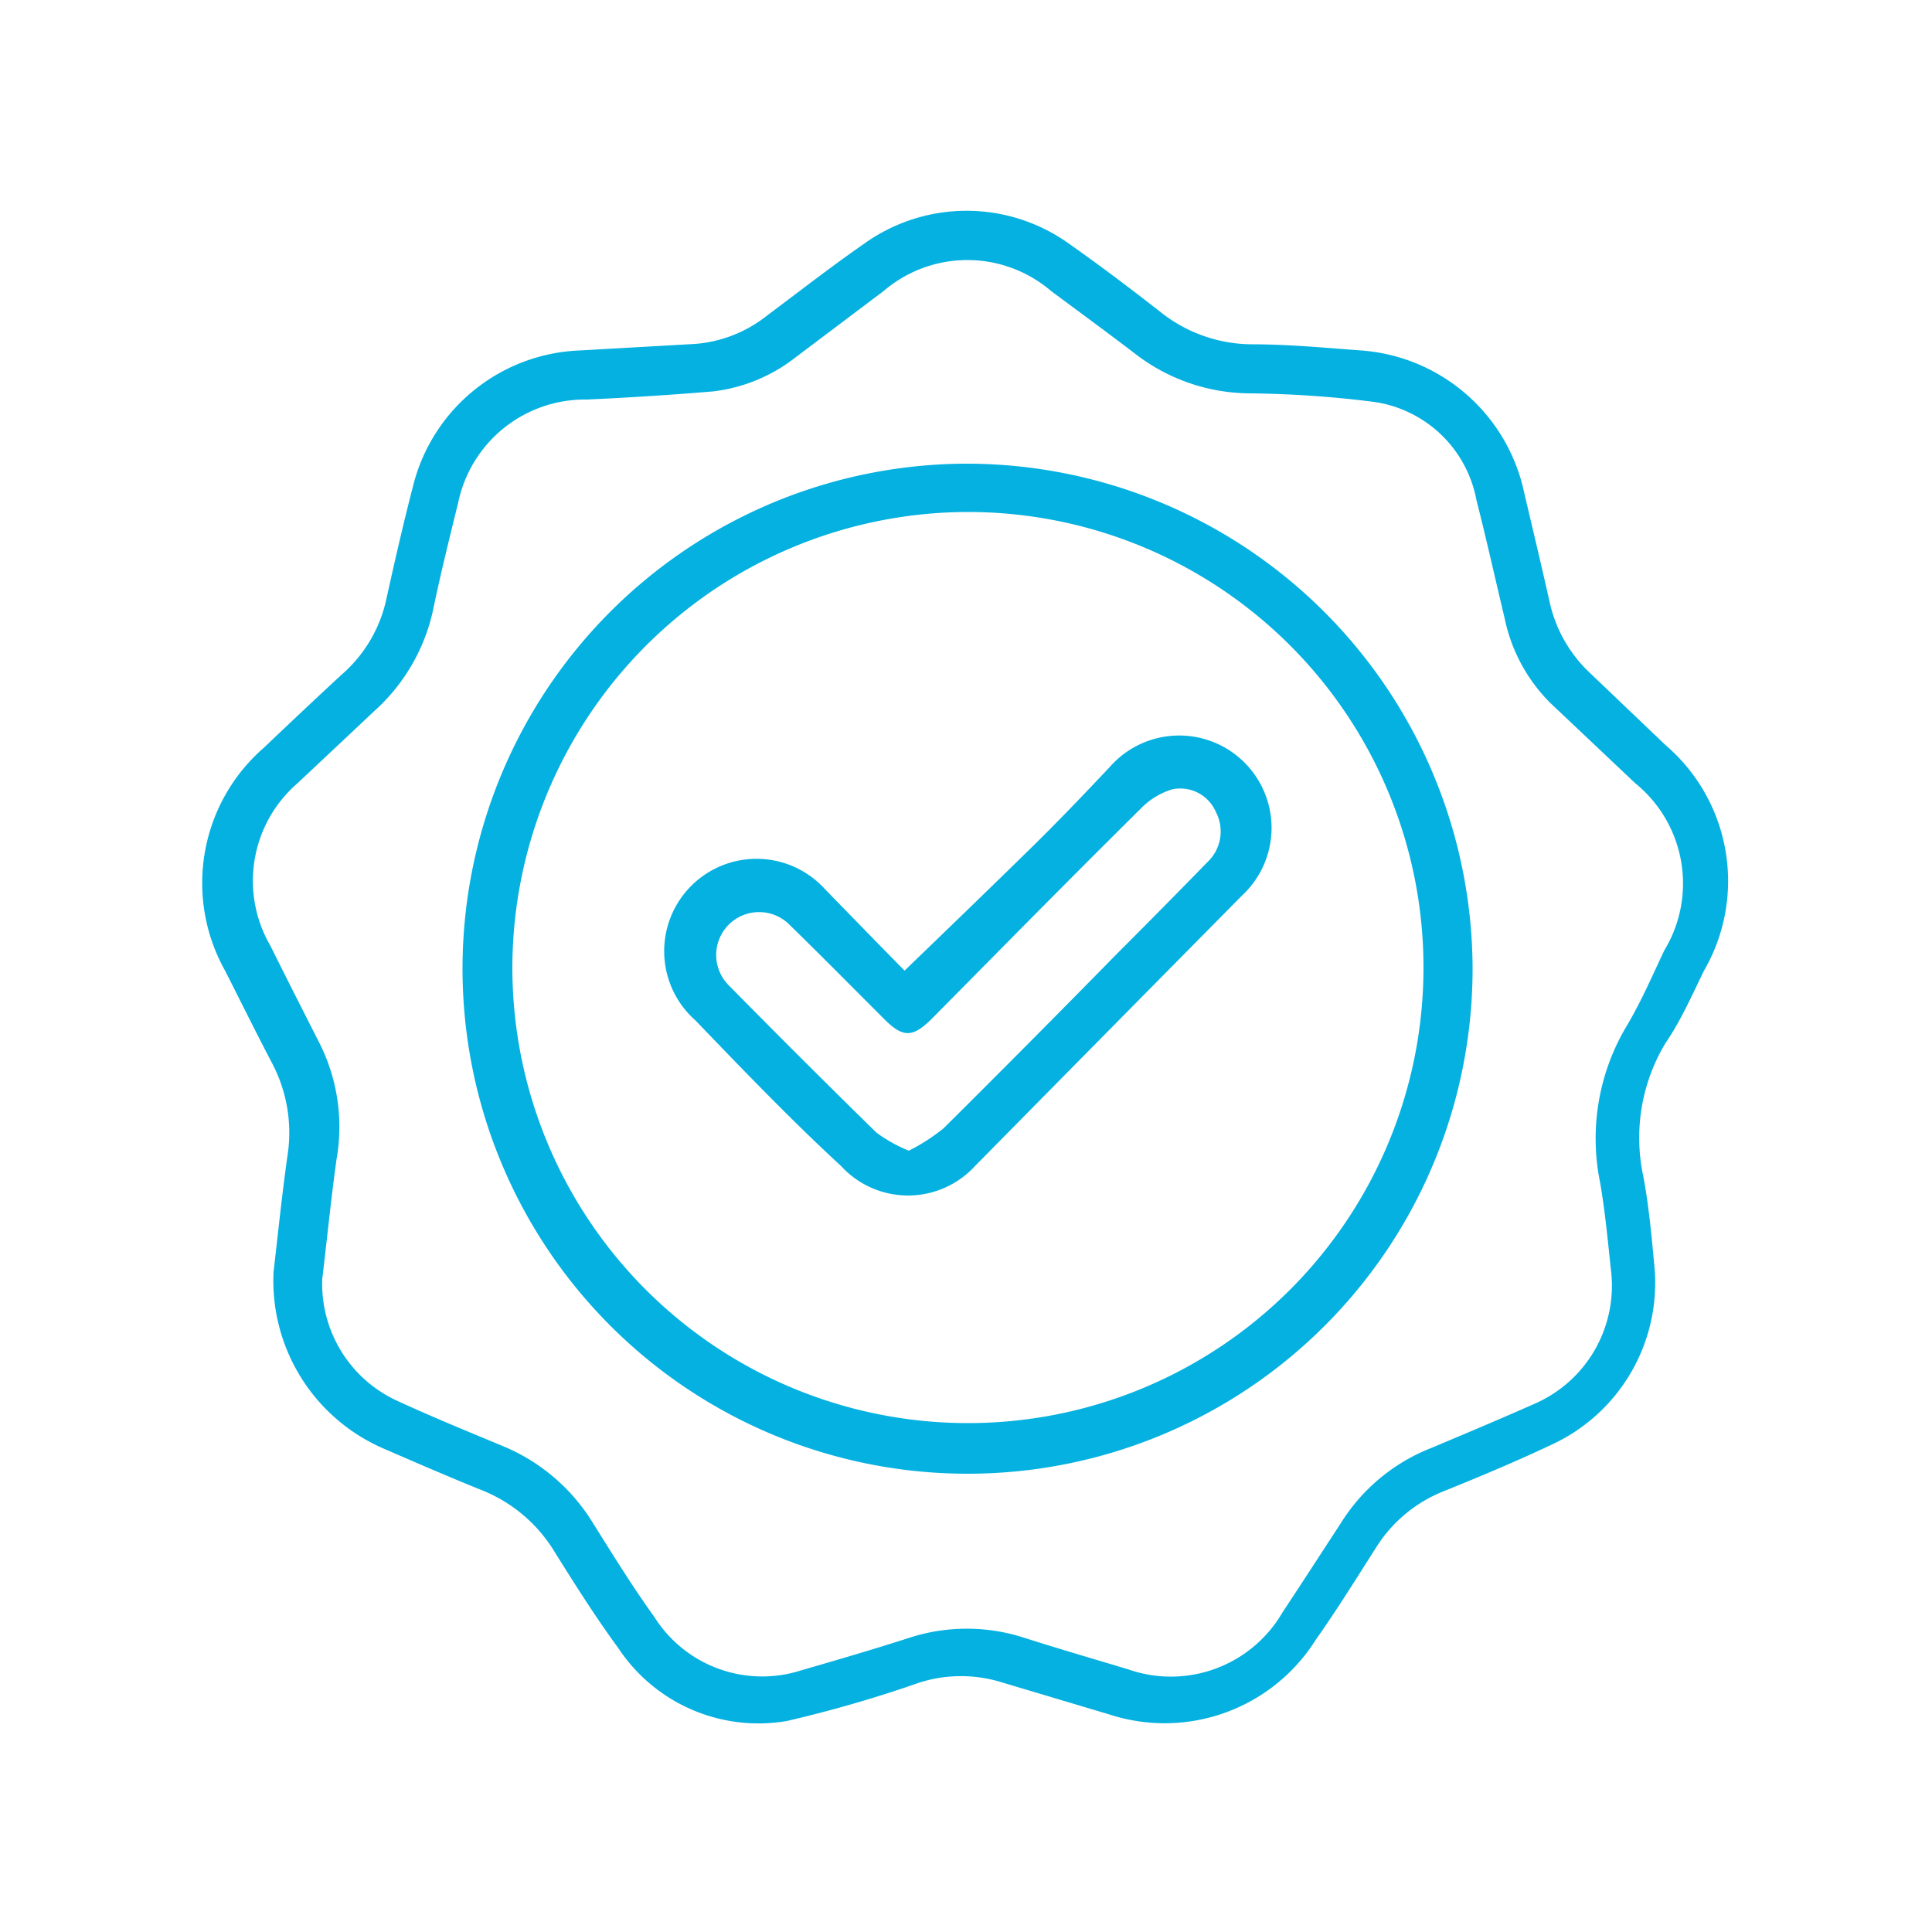
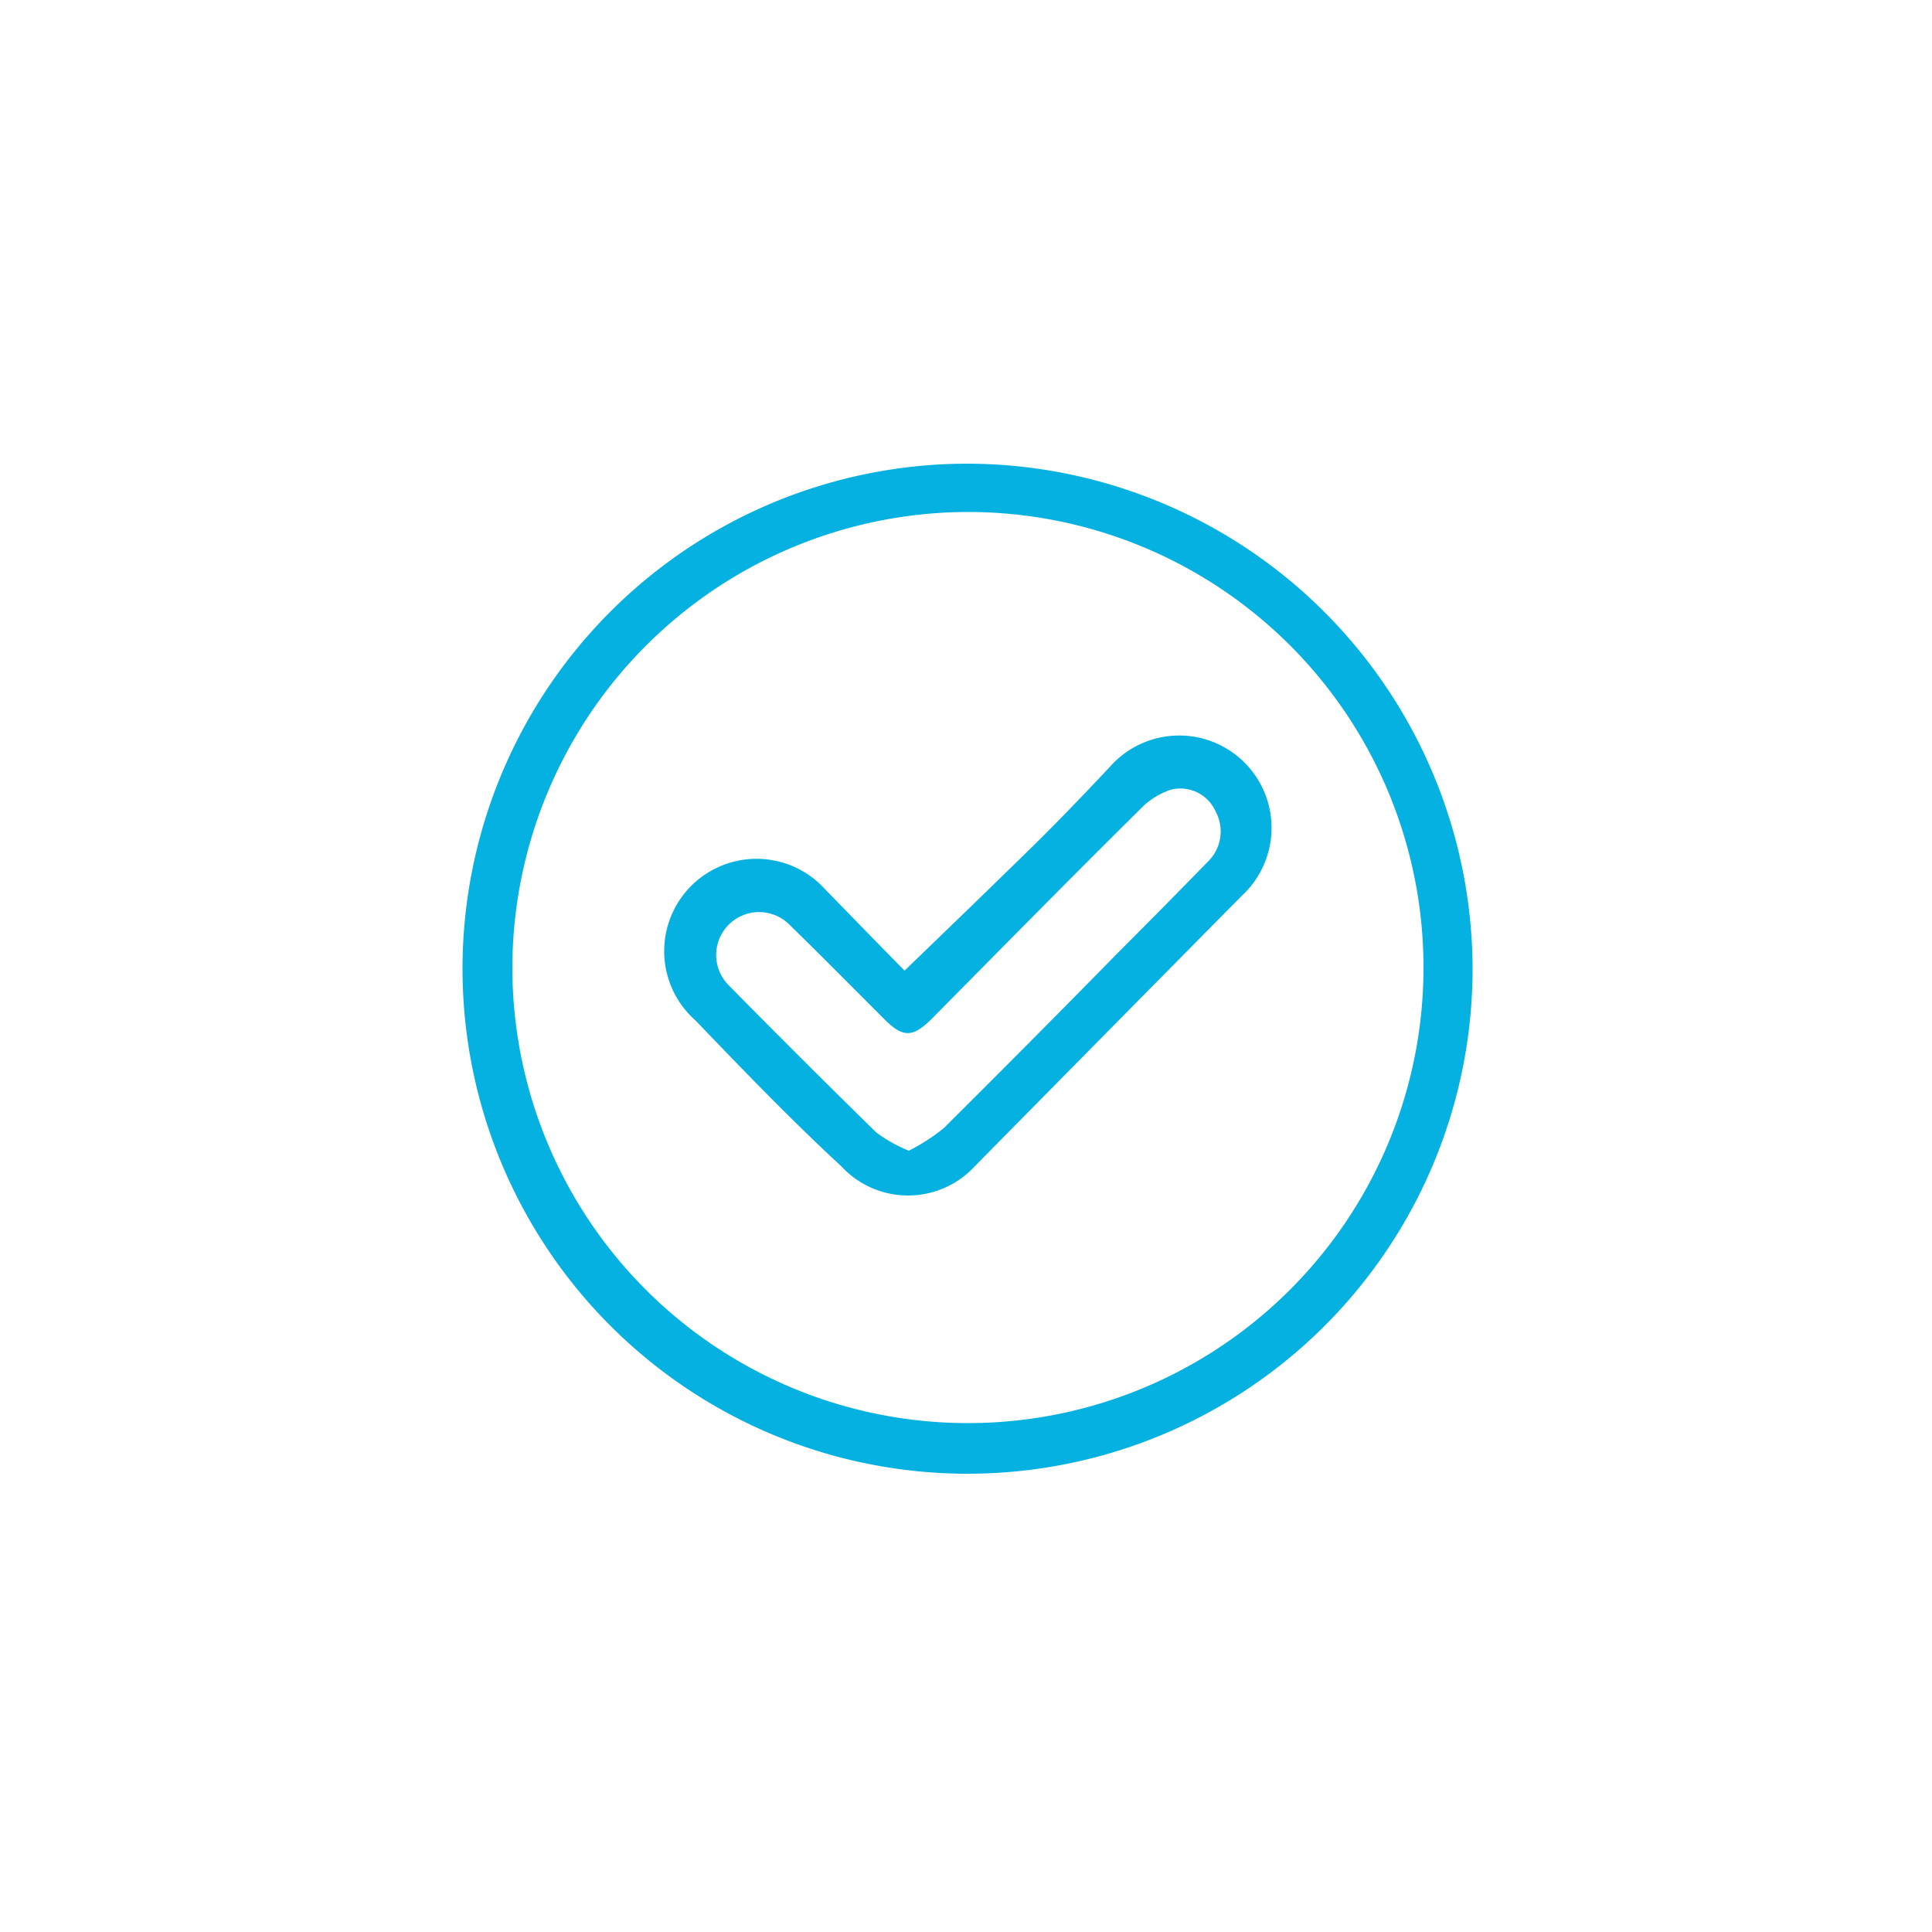
<svg xmlns="http://www.w3.org/2000/svg" id="Capa_1" data-name="Capa 1" viewBox="0 0 50 50">
-   <path d="M7.08,32.91c.1-.84.21-1.94.36-3a3.86,3.86,0,0,0-.38-2.36c-.42-.8-.82-1.61-1.23-2.42a4.64,4.64,0,0,1,1-5.78c.66-.63,1.33-1.26,2-1.88A3.59,3.59,0,0,0,10,15.5c.22-1,.45-2,.71-3A4.63,4.63,0,0,1,15,9.07l3-.17a3.42,3.42,0,0,0,1.86-.74c.83-.62,1.65-1.26,2.5-1.85a4.55,4.55,0,0,1,5.31,0c.81.57,1.59,1.16,2.37,1.77a3.82,3.82,0,0,0,2.32.83c1,0,1.91.09,2.87.16a4.66,4.66,0,0,1,4.22,3.7c.22.93.44,1.86.65,2.79a3.56,3.56,0,0,0,1,1.81l2,1.91a4.63,4.63,0,0,1,1,5.84c-.31.63-.59,1.28-1,1.88a4.75,4.75,0,0,0-.57,3.45c.14.75.21,1.51.28,2.26a4.61,4.61,0,0,1-2.66,4.68c-.91.43-1.84.82-2.78,1.2a3.66,3.66,0,0,0-1.77,1.48c-.51.8-1,1.59-1.55,2.37a4.62,4.62,0,0,1-5.34,1.93l-2.78-.83a3.56,3.56,0,0,0-2.12,0,32.81,32.81,0,0,1-3.45,1A4.35,4.35,0,0,1,16,42.65c-.58-.79-1.11-1.63-1.63-2.46a3.89,3.89,0,0,0-1.94-1.64c-.84-.34-1.67-.7-2.5-1.06A4.73,4.73,0,0,1,7.08,32.91Zm1.26.19a3.33,3.33,0,0,0,2,3.18c.89.41,1.8.78,2.71,1.16a4.94,4.94,0,0,1,2.31,2c.51.81,1,1.61,1.57,2.4a3.3,3.3,0,0,0,3.8,1.39c.93-.27,1.86-.54,2.79-.84a4.82,4.82,0,0,1,3,0c.88.28,1.77.54,2.67.81a3.34,3.34,0,0,0,4-1.47c.51-.77,1-1.53,1.51-2.31a4.83,4.83,0,0,1,2.35-1.95c.88-.37,1.76-.74,2.64-1.13a3.33,3.33,0,0,0,2-3.48c-.08-.75-.15-1.51-.28-2.26a5.68,5.68,0,0,1,.66-4c.38-.63.67-1.3,1-2a3.34,3.34,0,0,0-.75-4.33l-2.18-2.06A4.32,4.32,0,0,1,38.94,16c-.24-1-.46-2-.73-3.06a3.15,3.15,0,0,0-2.74-2.55,27.44,27.44,0,0,0-3.14-.21,4.89,4.89,0,0,1-2.92-1c-.73-.56-1.47-1.1-2.21-1.65a3.33,3.33,0,0,0-4.33,0L20.6,9.24a4.27,4.27,0,0,1-2.15.89c-1.08.09-2.17.16-3.26.21A3.35,3.35,0,0,0,11.86,13c-.22.89-.44,1.78-.63,2.68A4.91,4.91,0,0,1,9.7,18.39l-2,1.88A3.34,3.34,0,0,0,7,24.48c.42.85.86,1.71,1.29,2.56A4.82,4.82,0,0,1,8.71,30C8.57,31,8.46,32.1,8.34,33.1Z" fill="#04b1e0" />
-   <path d="M38.11,25A13.07,13.07,0,1,1,25,12,13.1,13.1,0,0,1,38.11,25ZM13.26,25A11.79,11.79,0,1,0,25.05,13.25,11.81,11.81,0,0,0,13.26,25Z" fill="#04b1e0" />
+   <path d="M38.11,25A13.07,13.07,0,1,1,25,12,13.1,13.1,0,0,1,38.11,25ZM13.26,25A11.79,11.79,0,1,0,25.05,13.25,11.81,11.81,0,0,0,13.26,25" fill="#04b1e0" />
  <path d="M23.41,25.12c1.16-1.12,2.27-2.19,3.37-3.27.65-.64,1.29-1.31,1.94-2a2.39,2.39,0,1,1,3.42,3.33q-3.45,3.49-6.91,7a2.35,2.35,0,0,1-3.46,0C20.49,29,19.22,27.68,18,26.41A2.39,2.39,0,1,1,21.34,23C22.05,23.73,22.74,24.44,23.41,25.12Zm.11,4.66a5,5,0,0,0,.9-.58c1.5-1.49,3-3,4.47-4.5.79-.79,1.58-1.59,2.36-2.39A1.09,1.09,0,0,0,31.46,21a1,1,0,0,0-1.13-.57,1.89,1.89,0,0,0-.79.48c-1.82,1.8-3.61,3.62-5.41,5.44-.51.51-.76.52-1.27,0-.81-.81-1.61-1.62-2.43-2.42a1.11,1.11,0,1,0-1.57,1.57q1.89,1.92,3.82,3.81A3.81,3.81,0,0,0,23.52,29.78Z" fill="#04b1e0" />
</svg>